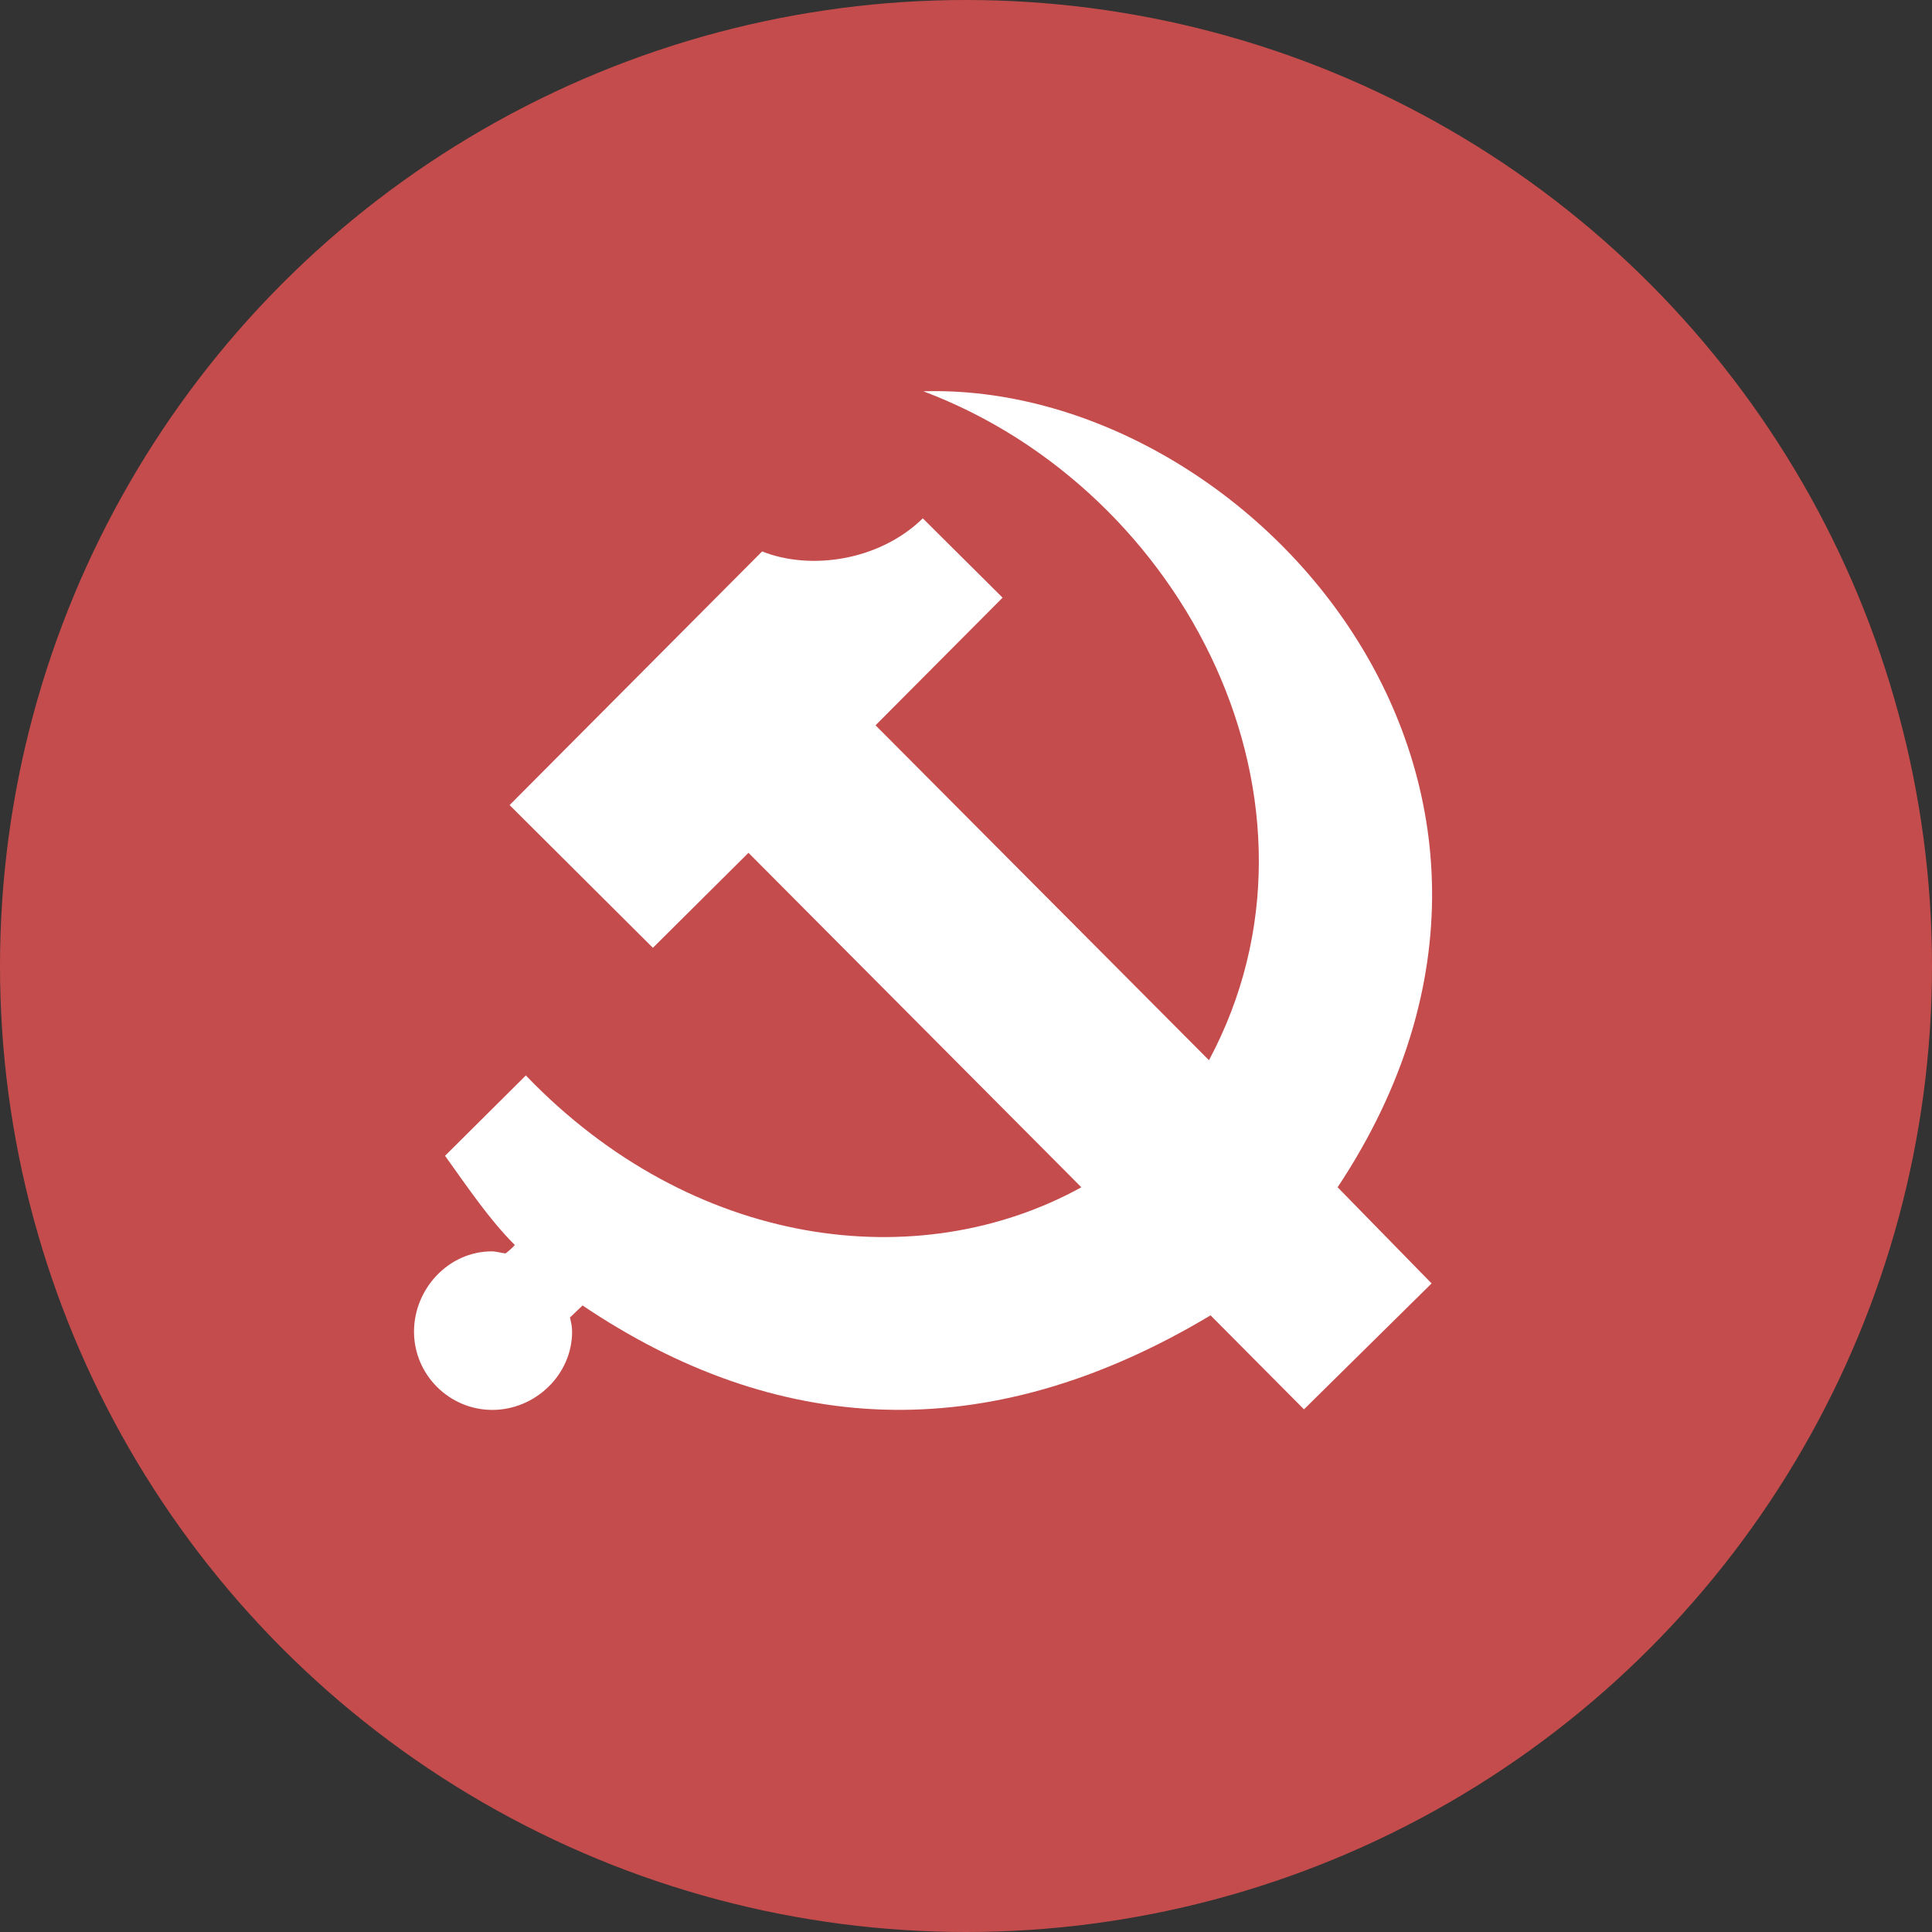
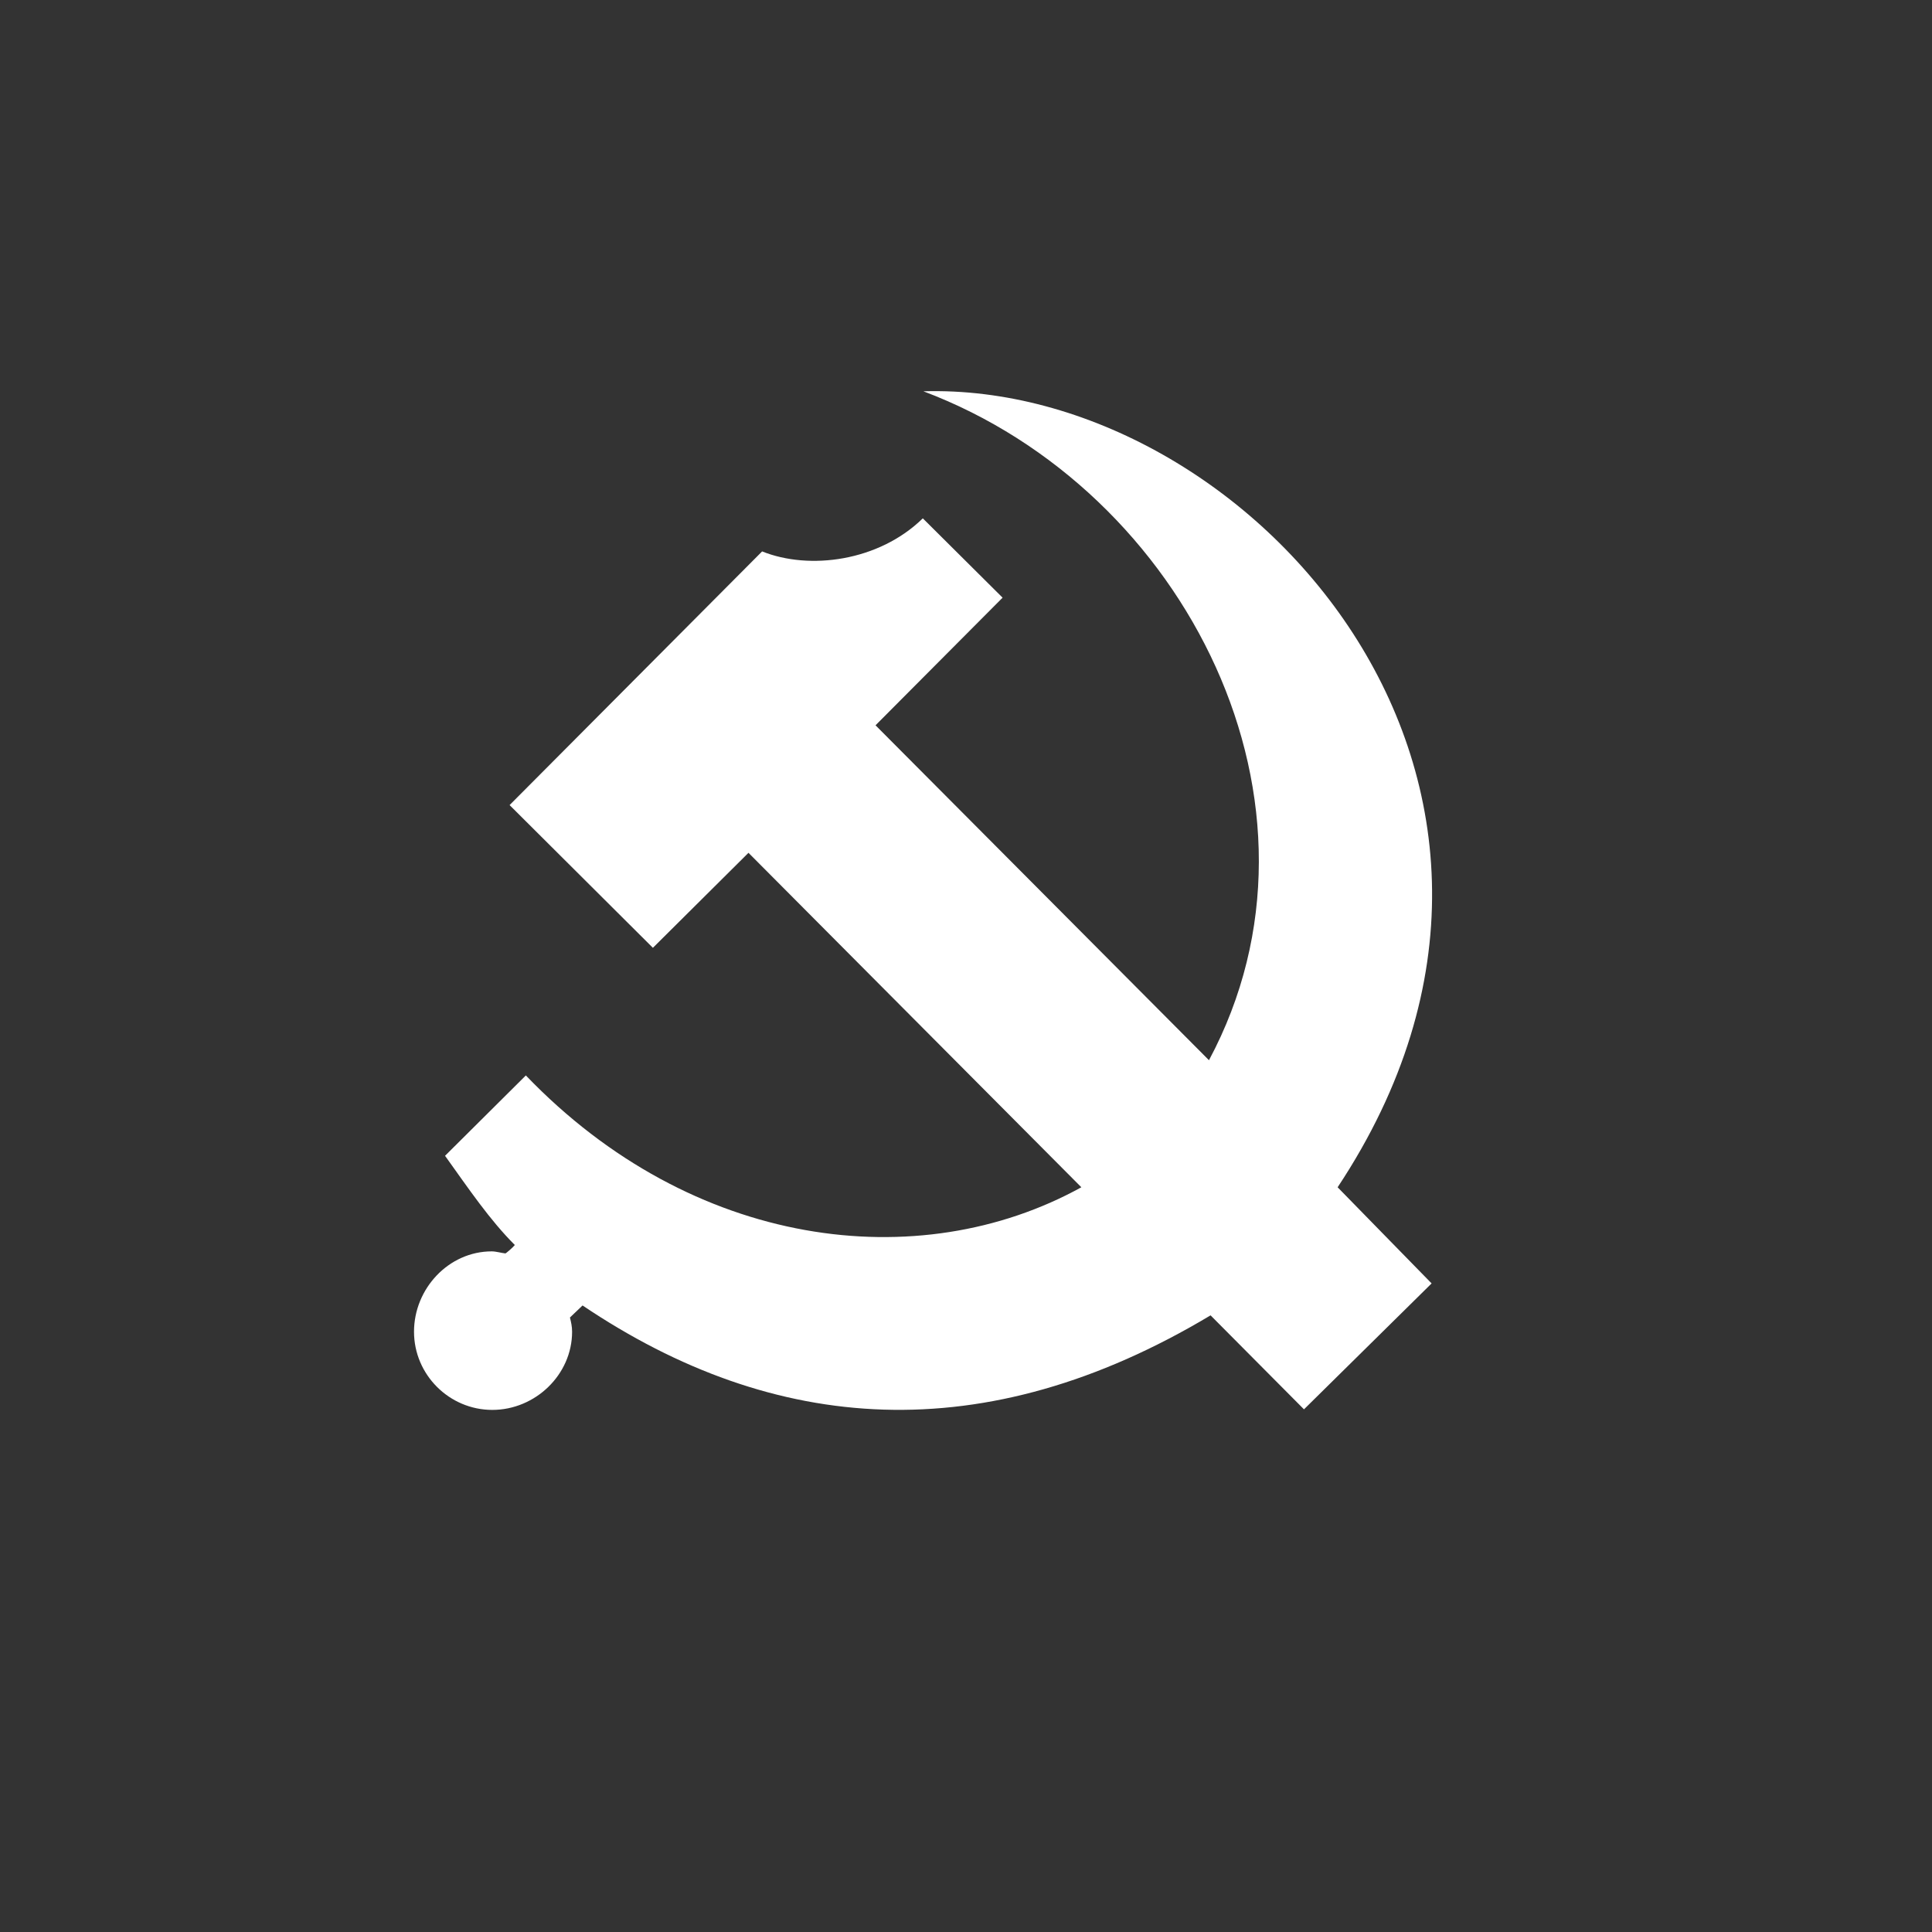
<svg xmlns="http://www.w3.org/2000/svg" width="17px" height="17px" viewBox="0 0 17 17" version="1.1">
  <rect x="0" y="0" width="17" height="17" fill="#333333" stroke="none" />
  <title>党建</title>
  <desc>Created with Sketch.</desc>
  <g id="页面-1" stroke="none" stroke-width="1" fill="none" fill-rule="evenodd">
    <g id="画板" transform="translate(-286, -1831)">
      <g id="编组-8" transform="translate(286, 1831)">
        <g id="编组-15备份">
-           <circle id="椭圆形" fill="#C54C4C" cx="8.5" cy="8.5" r="8.5" />
          <g id="党建" transform="translate(3.5, 3.3)" fill="#FFFFFF" fill-rule="nonzero">
            <path d="M4.625,0.143 C6.935,1.012 8.339,3.784 7.138,6.029 L4.204,3.082 L5.322,1.959 L4.62,1.261 C4.232,1.64 3.622,1.719 3.206,1.552 L0.984,3.784 L2.245,5.04 L3.086,4.204 L6.015,7.147 C4.583,7.937 2.592,7.688 1.127,6.163 L0.416,6.87 C0.628,7.166 0.809,7.434 1.03,7.655 C1.012,7.678 0.952,7.729 0.947,7.729 C0.91,7.725 0.864,7.711 0.827,7.711 C0.448,7.711 0.143,8.039 0.143,8.418 C0.143,8.796 0.453,9.106 0.832,9.106 C1.21,9.106 1.534,8.796 1.534,8.418 C1.534,8.371 1.525,8.334 1.515,8.293 L1.626,8.187 C3.313,9.323 5.161,9.466 7.152,8.274 L7.974,9.101 L9.097,7.993 L8.27,7.147 C10.64,3.571 7.475,0.06 4.625,0.143 Z" id="路径" />
          </g>
        </g>
      </g>
    </g>
  </g>
</svg>